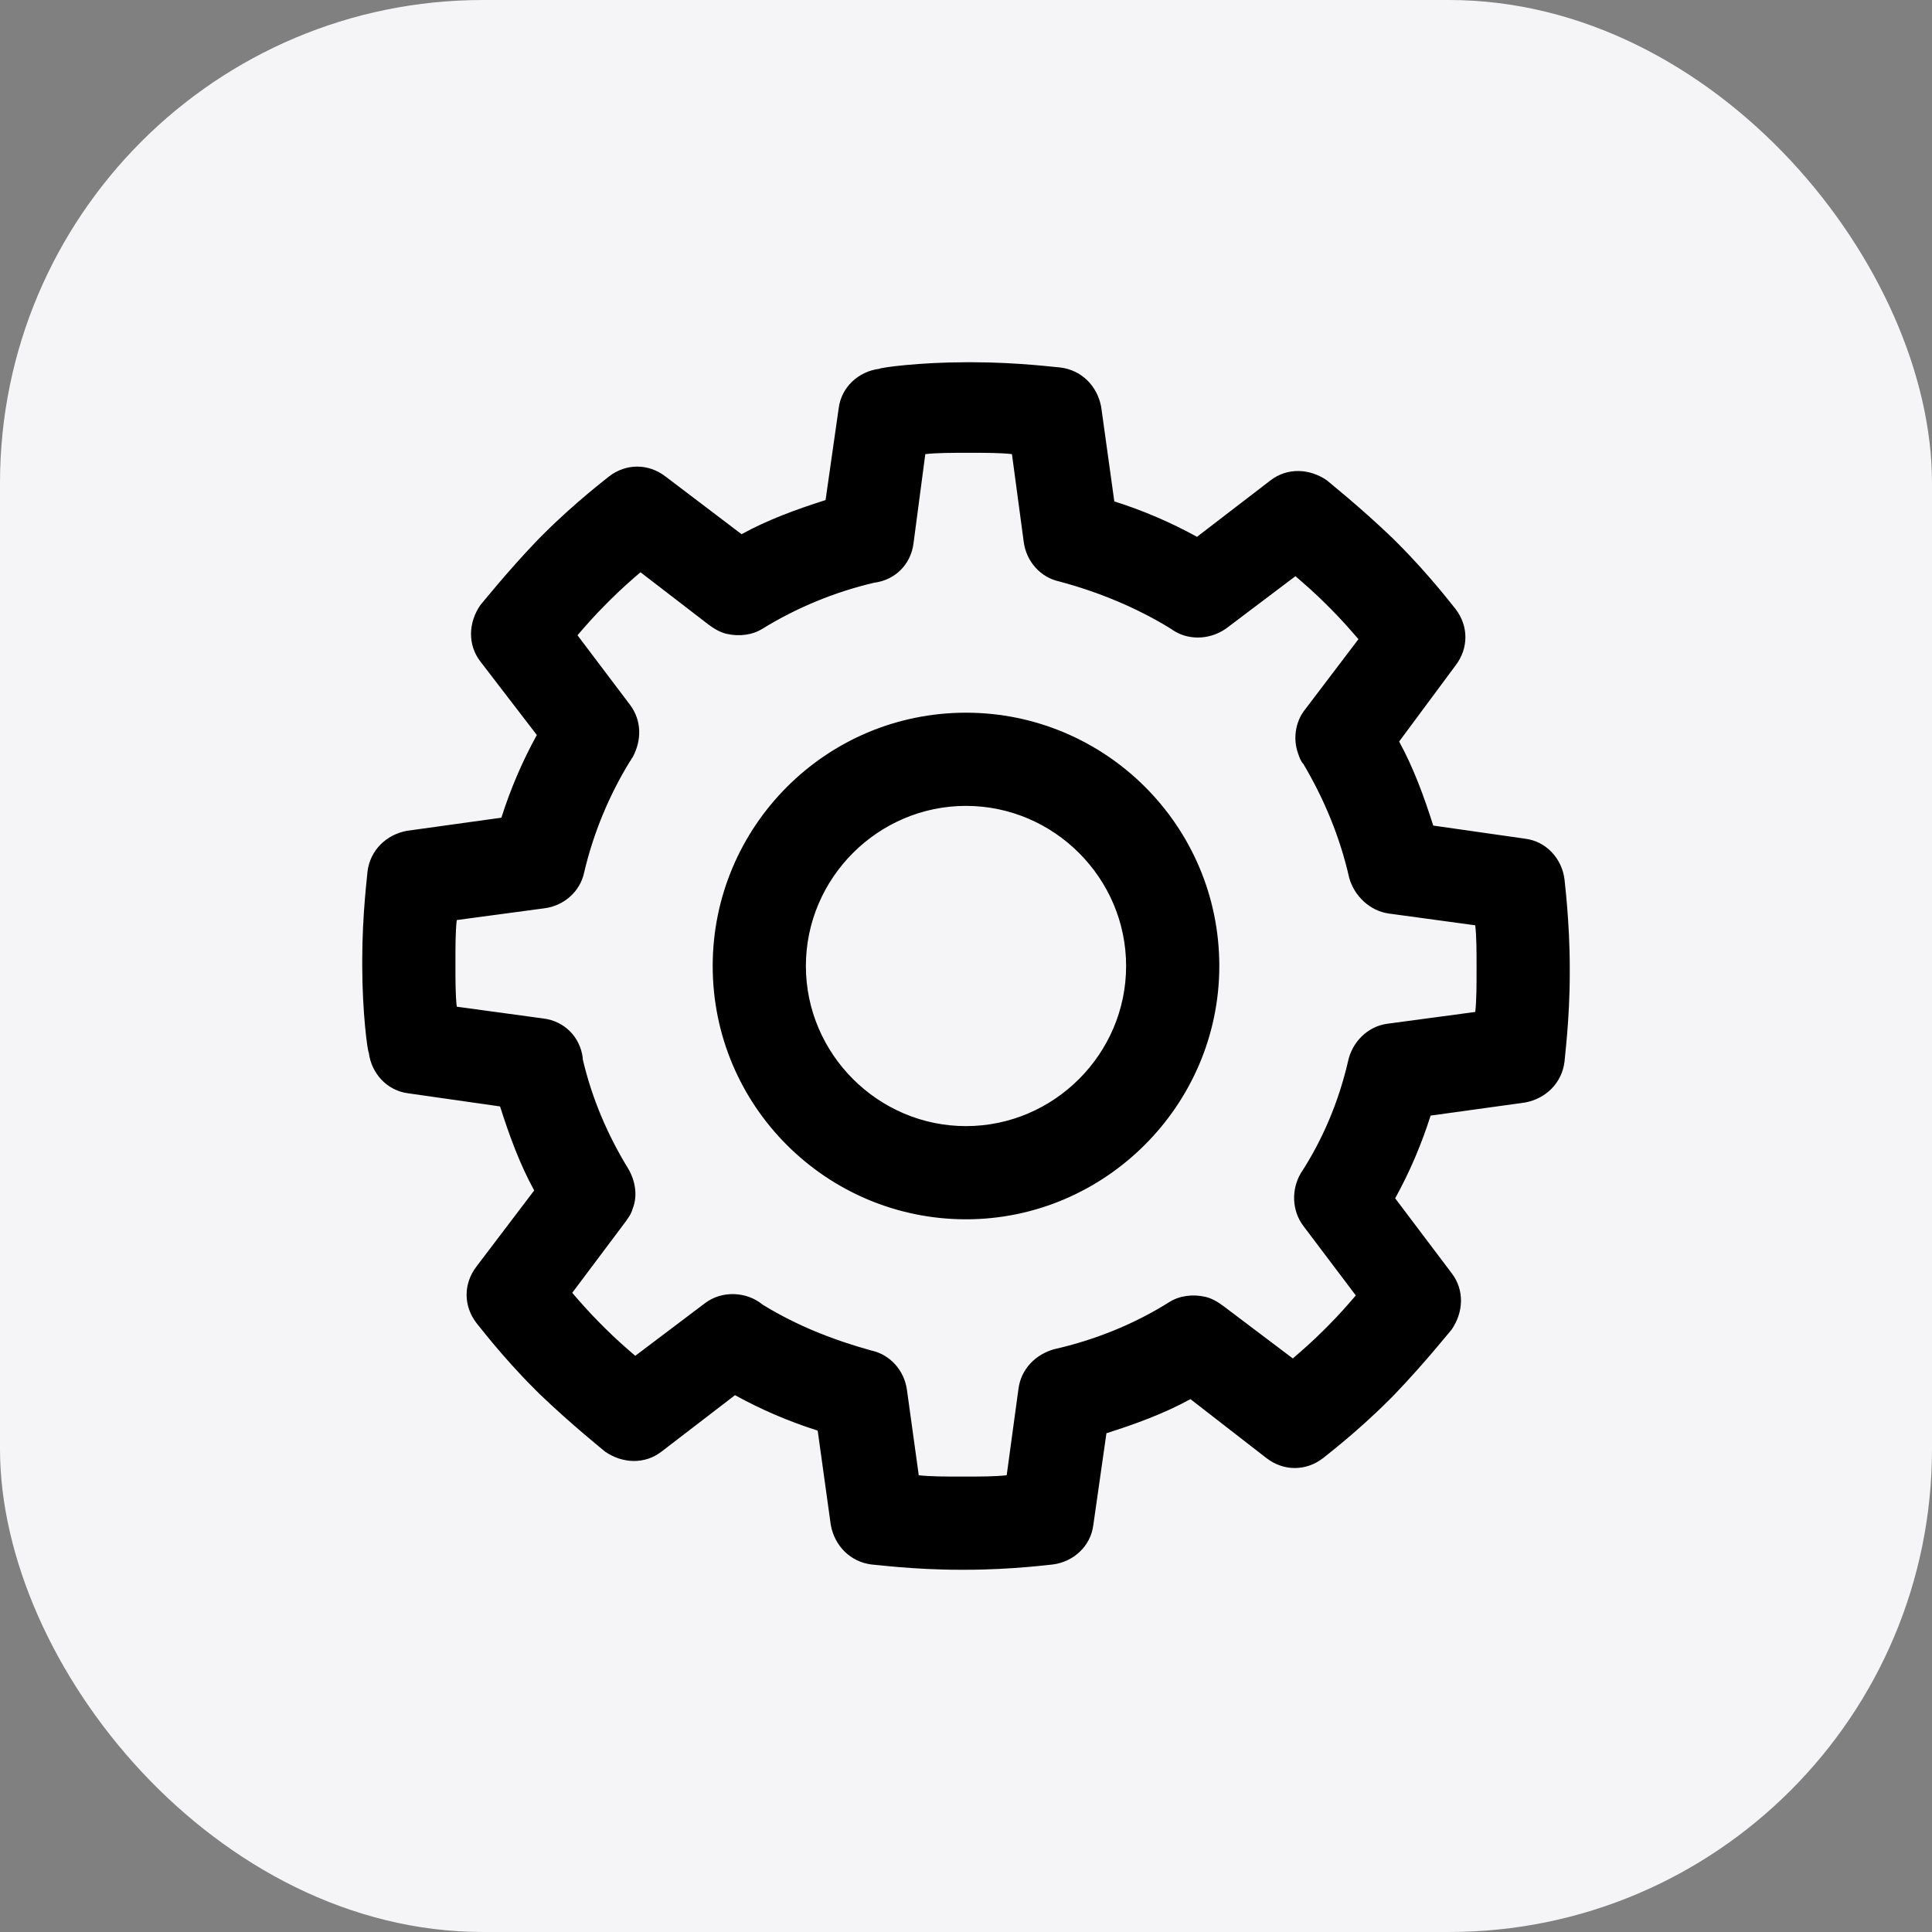
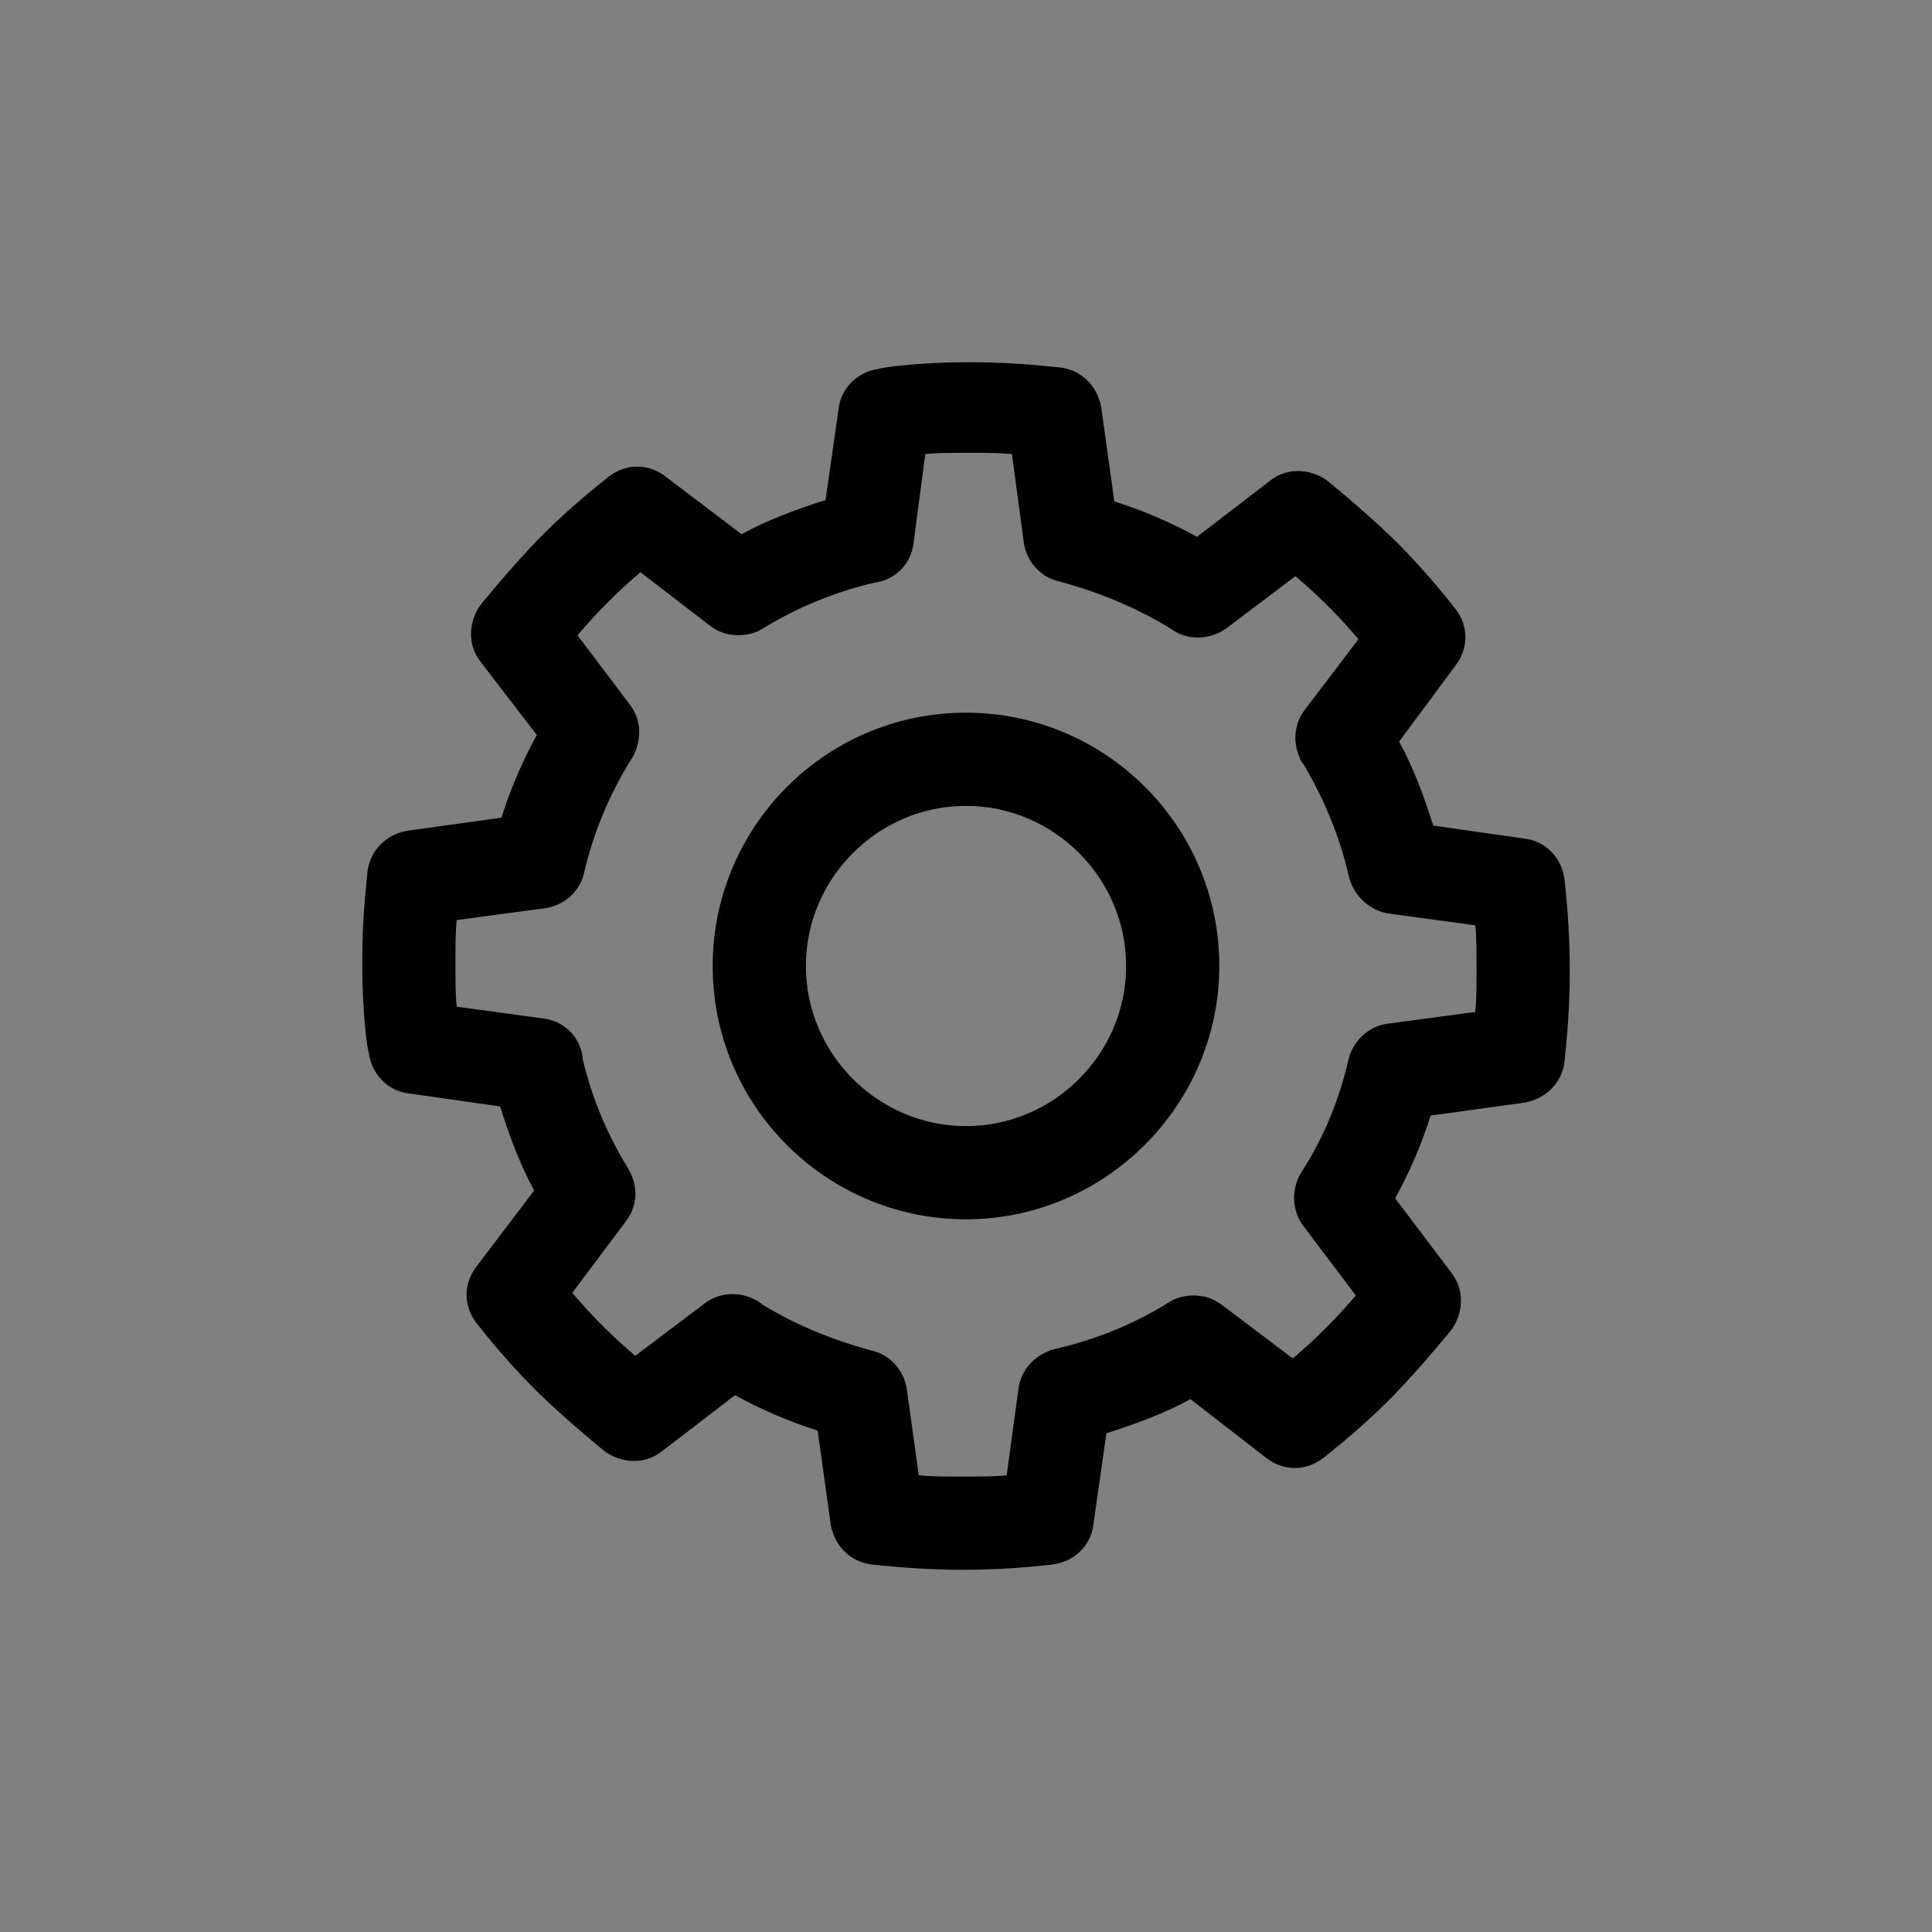
<svg xmlns="http://www.w3.org/2000/svg" width="64" height="64" viewBox="0 0 64 64" fill="none">
  <rect x="0" y="0" width="64" height="64" fill="#808080" stroke="none" />
-   <rect width="64" height="64" rx="16" fill="#F5F5F7" />
  <path d="M32 40.391C27.391 40.391 23.609 36.652 23.609 32C23.609 27.391 27.348 23.609 32 23.609C36.609 23.609 40.391 27.348 40.391 32C40.391 36.609 36.609 40.391 32 40.391ZM32 26.696C29.087 26.696 26.696 29.087 26.696 32C26.696 34.913 29.087 37.304 32 37.304C34.913 37.304 37.304 34.913 37.304 32C37.304 29.087 34.913 26.696 32 26.696ZM32 52H31.783C30.261 52 28.956 51.826 28.87 51.826C28.174 51.739 27.652 51.217 27.522 50.522L27.087 47.391C26.13 47.087 25.217 46.696 24.348 46.217L21.913 48.087C21.348 48.522 20.609 48.478 20.044 48.087C20 48.044 18.956 47.217 17.87 46.174L17.696 46C16.609 44.913 15.826 43.87 15.783 43.826C15.348 43.261 15.348 42.522 15.783 41.956L17.696 39.435C17.217 38.565 16.87 37.609 16.565 36.652L13.522 36.217C12.826 36.13 12.304 35.565 12.217 34.87C12.174 34.826 12 33.522 12 32V31.783C12 30.261 12.174 28.956 12.174 28.87C12.261 28.174 12.783 27.652 13.478 27.522L16.609 27.087C16.913 26.13 17.304 25.217 17.783 24.348L15.913 21.913C15.478 21.348 15.522 20.609 15.913 20.044C15.957 20 16.783 18.956 17.826 17.87L18 17.696C19.087 16.609 20.13 15.826 20.174 15.783C20.739 15.348 21.478 15.348 22.044 15.783L24.565 17.696C25.435 17.217 26.391 16.87 27.348 16.565L27.783 13.522C27.87 12.826 28.435 12.304 29.13 12.217C29.174 12.174 30.478 12 32 12H32.217C33.739 12 35.044 12.174 35.13 12.174C35.826 12.261 36.348 12.783 36.478 13.478L36.913 16.609C37.87 16.913 38.783 17.304 39.652 17.783L42.087 15.913C42.652 15.478 43.391 15.522 43.956 15.913C44 15.957 45.044 16.783 46.13 17.826L46.304 18C47.391 19.087 48.174 20.13 48.217 20.174C48.652 20.739 48.652 21.478 48.217 22.044L46.348 24.565C46.826 25.435 47.174 26.391 47.478 27.348L50.522 27.783C51.217 27.87 51.739 28.435 51.826 29.13C51.826 29.174 52 30.522 52 32.044V32.261C52 33.783 51.826 35.087 51.826 35.174C51.739 35.87 51.217 36.391 50.522 36.522L47.391 36.956C47.087 37.913 46.696 38.826 46.217 39.696L48.087 42.174C48.522 42.739 48.478 43.478 48.087 44.044C48.044 44.087 47.217 45.13 46.174 46.217L46 46.391C44.913 47.478 43.87 48.261 43.826 48.304C43.261 48.739 42.522 48.739 41.956 48.304L39.435 46.348C38.565 46.826 37.609 47.174 36.652 47.478L36.217 50.522C36.13 51.217 35.565 51.739 34.87 51.826C34.826 51.826 33.522 52 32 52ZM30.435 48.87C30.826 48.913 31.304 48.913 31.783 48.913H32C32.478 48.913 32.956 48.913 33.348 48.87L33.739 46C33.826 45.348 34.304 44.87 34.913 44.696C36.261 44.391 37.565 43.87 38.739 43.13C39.087 42.913 39.522 42.87 39.913 42.956C40.13 43 40.348 43.13 40.522 43.261L42.826 45C43.13 44.739 43.478 44.435 43.826 44.087L44 43.913C44.348 43.565 44.652 43.217 44.913 42.913L43.174 40.609C42.783 40.087 42.783 39.391 43.087 38.87C43.826 37.739 44.348 36.478 44.652 35.174C44.783 34.522 45.304 34 45.956 33.913L48.87 33.522C48.913 33.13 48.913 32.652 48.913 32.174V32C48.913 31.522 48.913 31.044 48.87 30.652L46 30.261C45.391 30.174 44.87 29.696 44.696 29.087C44.391 27.739 43.87 26.478 43.174 25.304C43.087 25.217 43.044 25.087 43 24.956C42.826 24.478 42.913 23.913 43.217 23.522L45 21.174C44.739 20.87 44.435 20.522 44.087 20.174L43.913 20C43.565 19.652 43.217 19.348 42.913 19.087L40.609 20.826C40.044 21.217 39.304 21.217 38.783 20.826C37.652 20.13 36.391 19.609 35.087 19.261C34.478 19.13 34 18.609 33.913 17.956L33.522 15.043C33.13 15 32.652 15 32.174 15H32C31.522 15 31.044 15 30.652 15.043L30.261 18C30.174 18.696 29.652 19.217 28.956 19.304C27.652 19.609 26.391 20.13 25.261 20.826C24.913 21.044 24.478 21.087 24.087 21C23.87 20.956 23.652 20.826 23.478 20.696L21.217 18.956C20.913 19.217 20.565 19.522 20.217 19.87L20.044 20.044C19.696 20.391 19.391 20.739 19.13 21.044L20.87 23.348C21.261 23.87 21.261 24.522 20.956 25.087C20.913 25.13 20.913 25.174 20.87 25.217C20.174 26.348 19.652 27.609 19.348 28.913C19.217 29.522 18.696 30 18.044 30.087L15.13 30.478C15.087 30.87 15.087 31.348 15.087 31.826V32C15.087 32.478 15.087 32.956 15.13 33.348L18 33.739C18.696 33.826 19.217 34.348 19.304 35.044V35.087C19.609 36.391 20.13 37.609 20.826 38.739C21.044 39.13 21.13 39.609 20.956 40.044C20.913 40.217 20.783 40.391 20.652 40.565L18.956 42.826C19.217 43.13 19.522 43.478 19.87 43.826L20.044 44C20.391 44.348 20.739 44.652 21.044 44.913L23.348 43.174C23.913 42.739 24.739 42.783 25.261 43.217C26.391 43.913 27.609 44.391 28.87 44.739C29.478 44.87 29.956 45.391 30.044 46.044L30.435 48.87Z" fill="black" />
</svg>